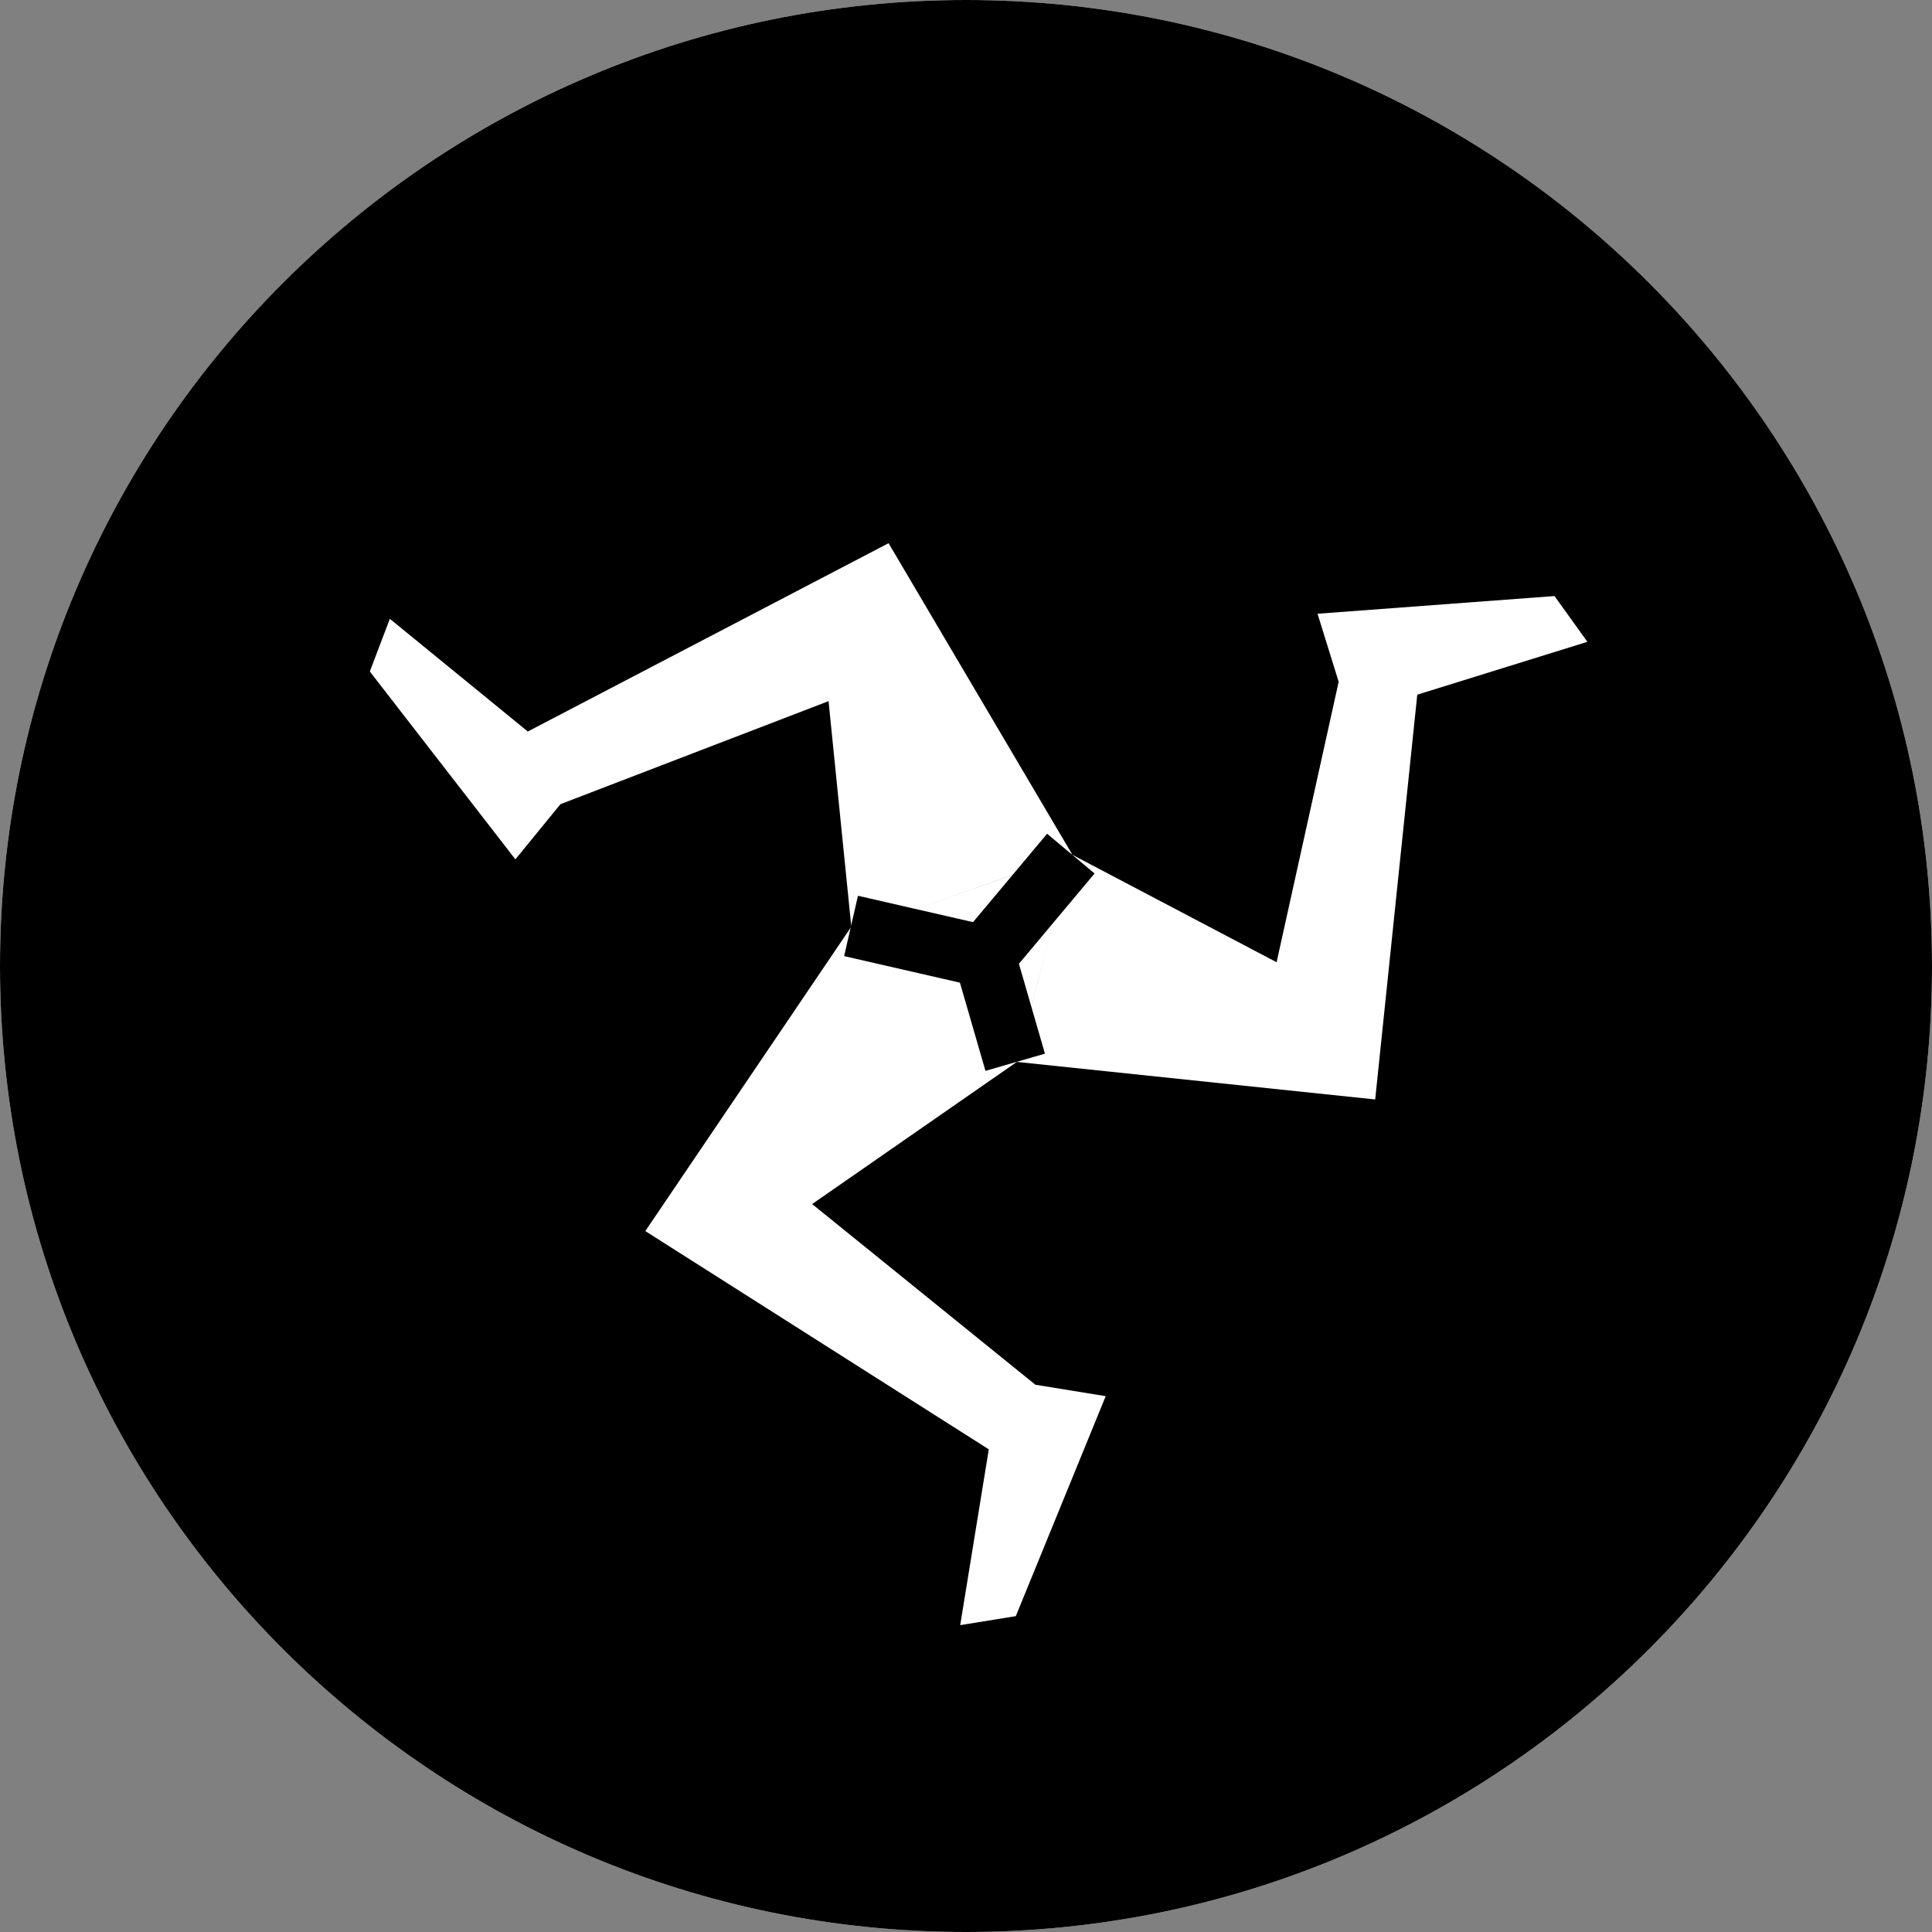
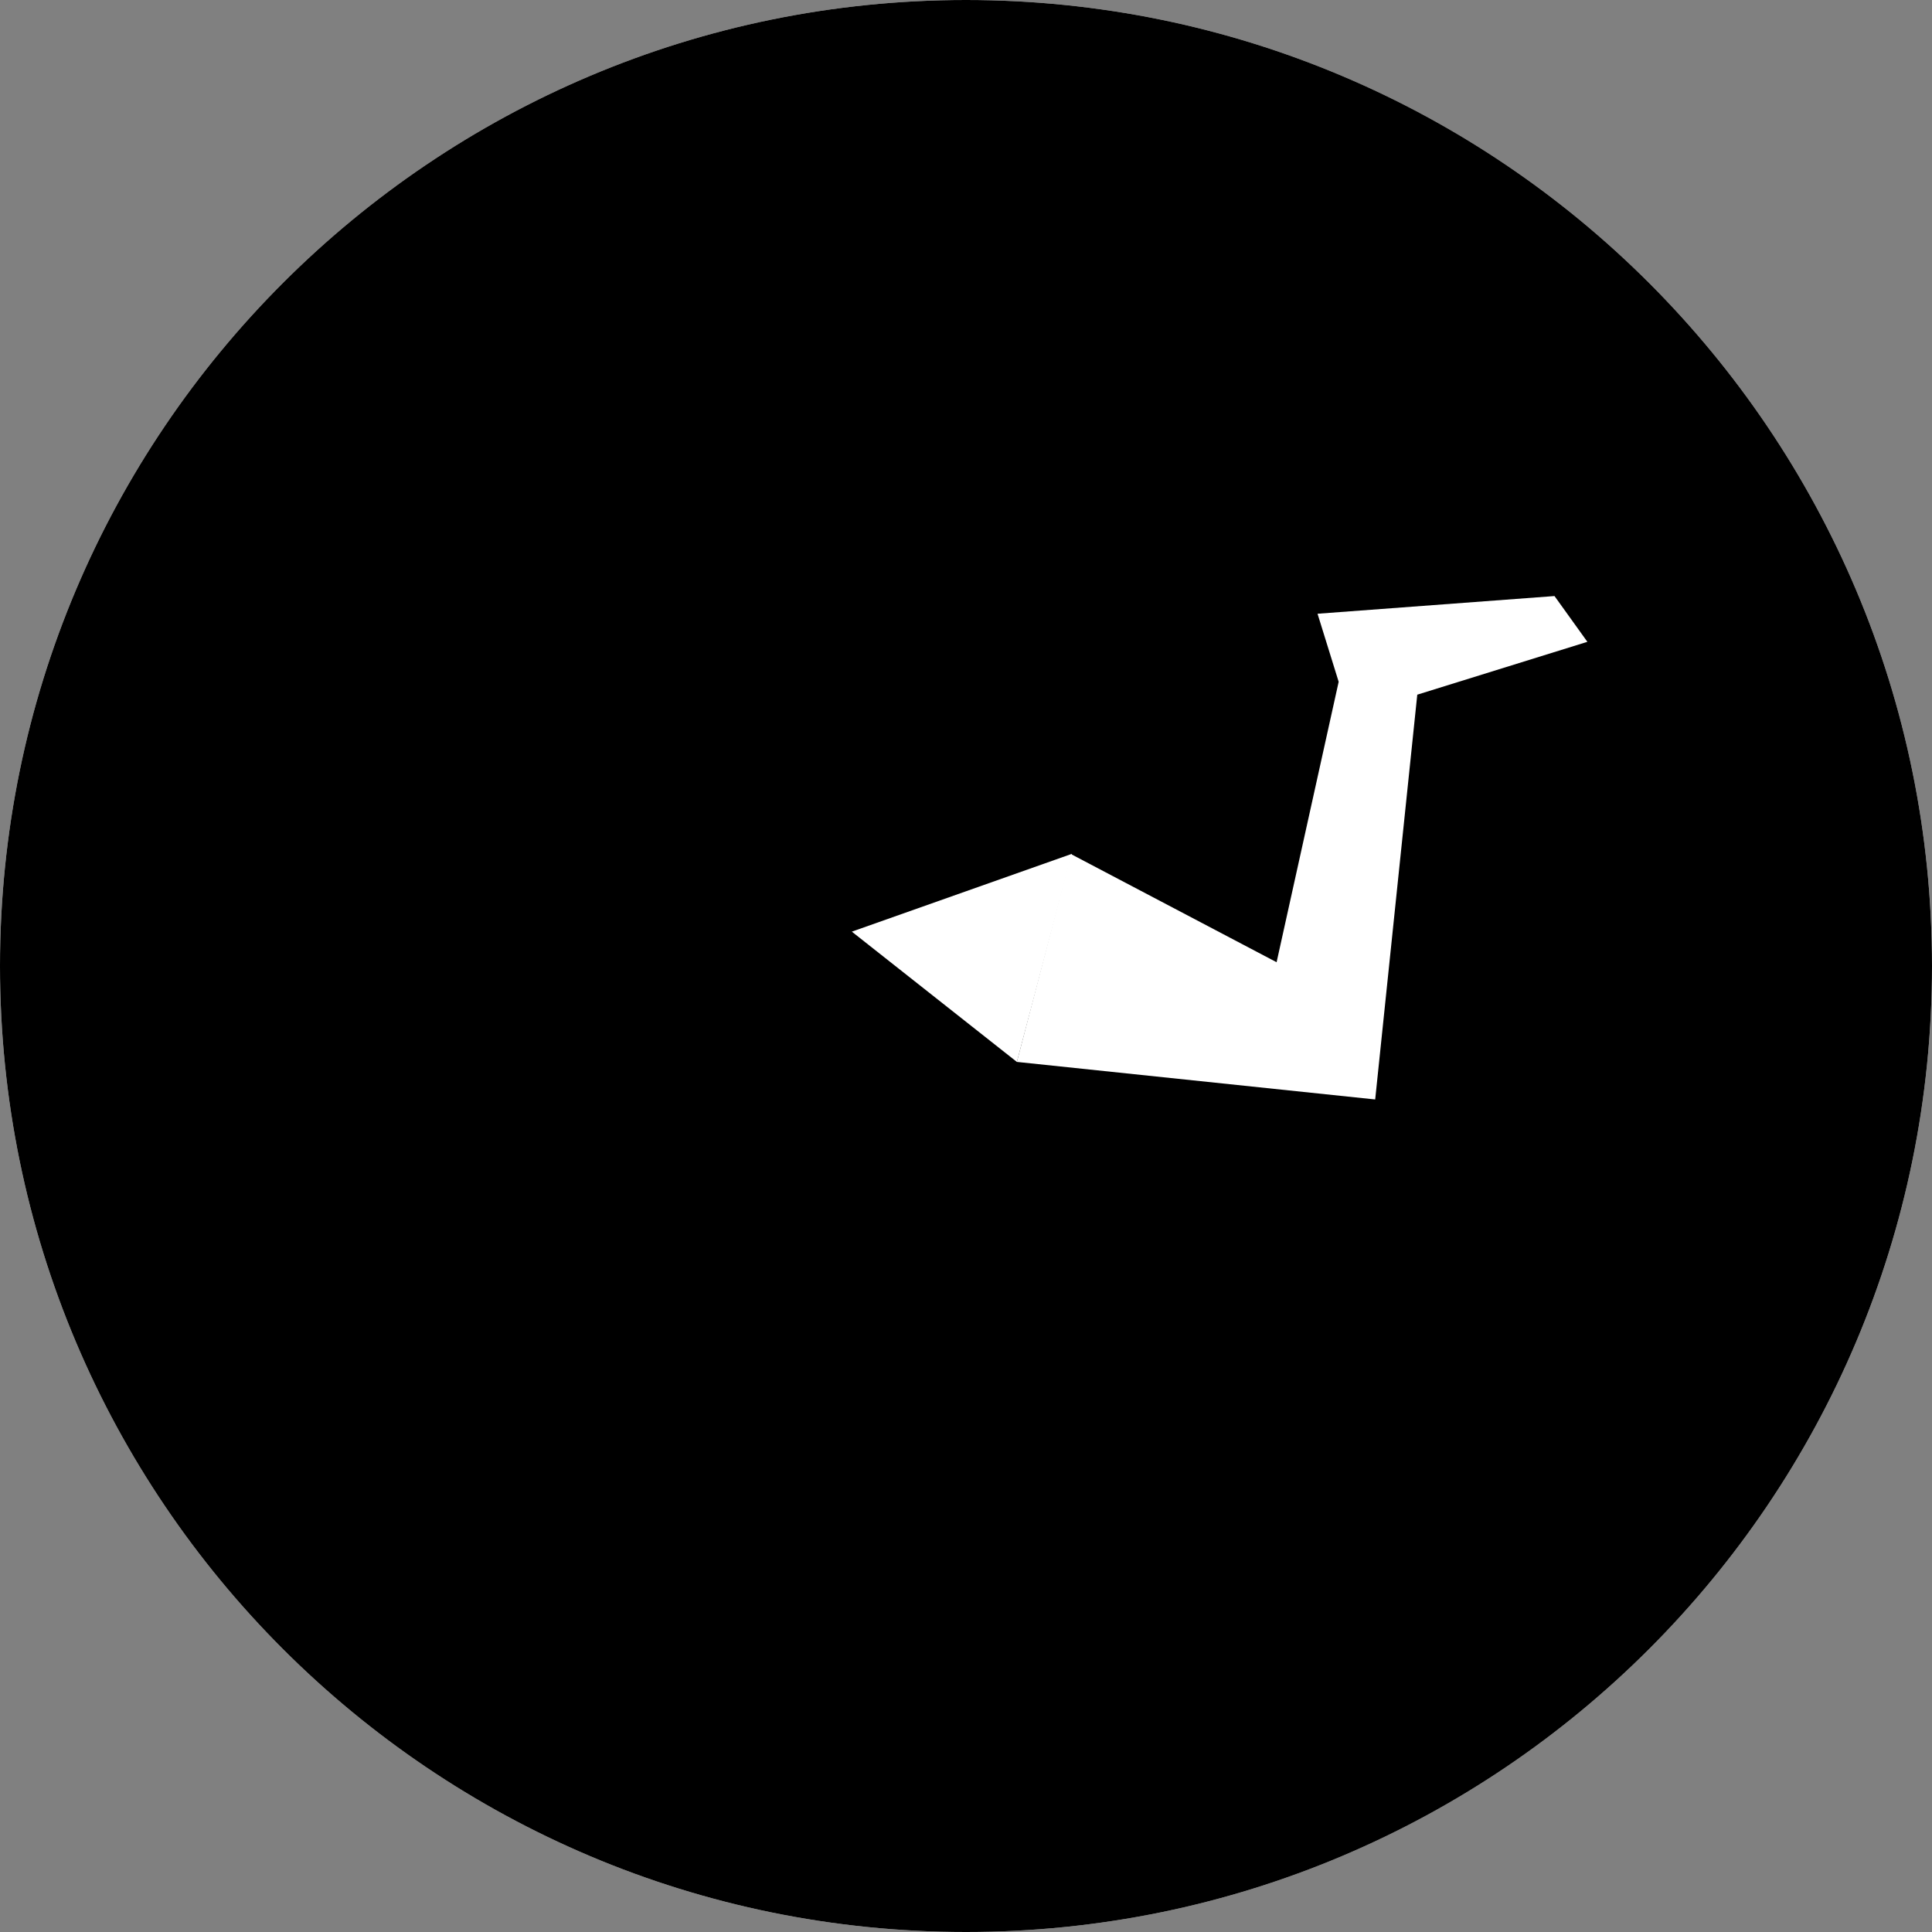
<svg xmlns="http://www.w3.org/2000/svg" width="64" height="64" viewBox="0 0 64 64" fill="none">
  <rect x="0" y="0" width="64" height="64" fill="#808080" stroke="none" />
  <g clip-path="url(#clip0_1_5307)">
    <clipPath id="mask0_1_5307" style="mask-type:luminance" maskUnits="userSpaceOnUse" x="0" y="0" width="64" height="64">
      <path d="M64 32C64 14.327 49.673 0 32 0C14.327 0 0 14.327 0 32C0 49.673 14.327 64 32 64C49.673 64 64 49.673 64 32Z" fill="white" style="fill:white;fill-opacity:1;" />
    </clipPath>
    <g clip-path="url(#mask0_1_5307)">
      <path d="M64 32C64 14.327 49.673 0 32 0C14.327 0 0 14.327 0 32C0 49.673 14.327 64 32 64C49.673 64 64 49.673 64 32Z" fill="white" style="fill:white;fill-opacity:1;" />
      <clipPath id="mask1_1_5307" style="mask-type:alpha" maskUnits="userSpaceOnUse" x="0" y="0" width="64" height="64">
        <path d="M32 64C49.673 64 64 49.673 64 32C64 14.327 49.673 0 32 0C14.327 0 0 14.327 0 32C0 49.673 14.327 64 32 64Z" fill="#C4C4C4" style="fill:#C4C4C4;fill:color(display-p3 0.769 0.769 0.769);fill-opacity:1;" />
      </clipPath>
      <g clip-path="url(#mask1_1_5307)">
        <path d="M0 0H64V64H0V0Z" fill="#F0263C" style="fill:#F0263C;fill:color(display-p3 0.941 0.149 0.235);fill-opacity:1;" />
        <path d="M18.186 25.975L20.735 26.381L20.329 28.93L17.78 28.524L18.186 25.975Z" fill="#FFD400" style="fill:#FFD400;fill:color(display-p3 1 0.831 0);fill-opacity:1;" />
        <path d="M33.077 44.225L35.486 43.299L36.412 45.709L34.002 46.634L33.077 44.225Z" fill="#FFD400" style="fill:#FFD400;fill:color(display-p3 1 0.831 0);fill-opacity:1;" />
-         <path d="M41.372 22.637L43.197 20.812L45.023 22.637L43.197 24.462L41.372 22.637Z" fill="#FFD400" style="fill:#FFD400;fill:color(display-p3 1 0.831 0);fill-opacity:1;" />
-         <path d="M27.447 23.226L18.566 26.639L17.073 28.467L12.251 22.244L12.914 20.499L17.484 24.232L29.435 17.994L35.506 28.284L28.219 30.881L27.447 23.226Z" fill="white" style="fill:white;fill-opacity:1;" />
        <path d="M42.289 31.875L44.345 22.585L43.645 20.331L51.495 19.745L52.584 21.261L46.949 23.012L45.555 36.421L33.685 35.177L35.48 28.294L42.289 31.875Z" fill="white" style="fill:white;fill-opacity:1;" />
-         <path d="M26.903 39.886L34.298 45.871L36.628 46.25L33.65 53.537L31.808 53.835L32.755 48.011L21.377 40.781L28.201 30.698L33.685 35.177L26.903 39.886Z" fill="white" style="fill:white;fill-opacity:1;" />
        <path d="M33.686 35.178L28.218 30.862L35.506 28.285L33.686 35.178Z" fill="white" style="fill:white;fill-opacity:1;" />
-         <path d="M28.192 30.673L32.616 31.687M32.616 31.687L35.473 28.277M32.616 31.687L33.63 35.189" stroke="#FFD400" style="stroke:#FFD400;stroke:color(display-p3 1 0.831 0);stroke-opacity:1;" stroke-width="2.051" />
      </g>
    </g>
  </g>
  <defs>
    <clipPath id="clip0_1_5307">
      <rect width="64" height="64" fill="white" style="fill:white;fill-opacity:1;" />
    </clipPath>
  </defs>
</svg>